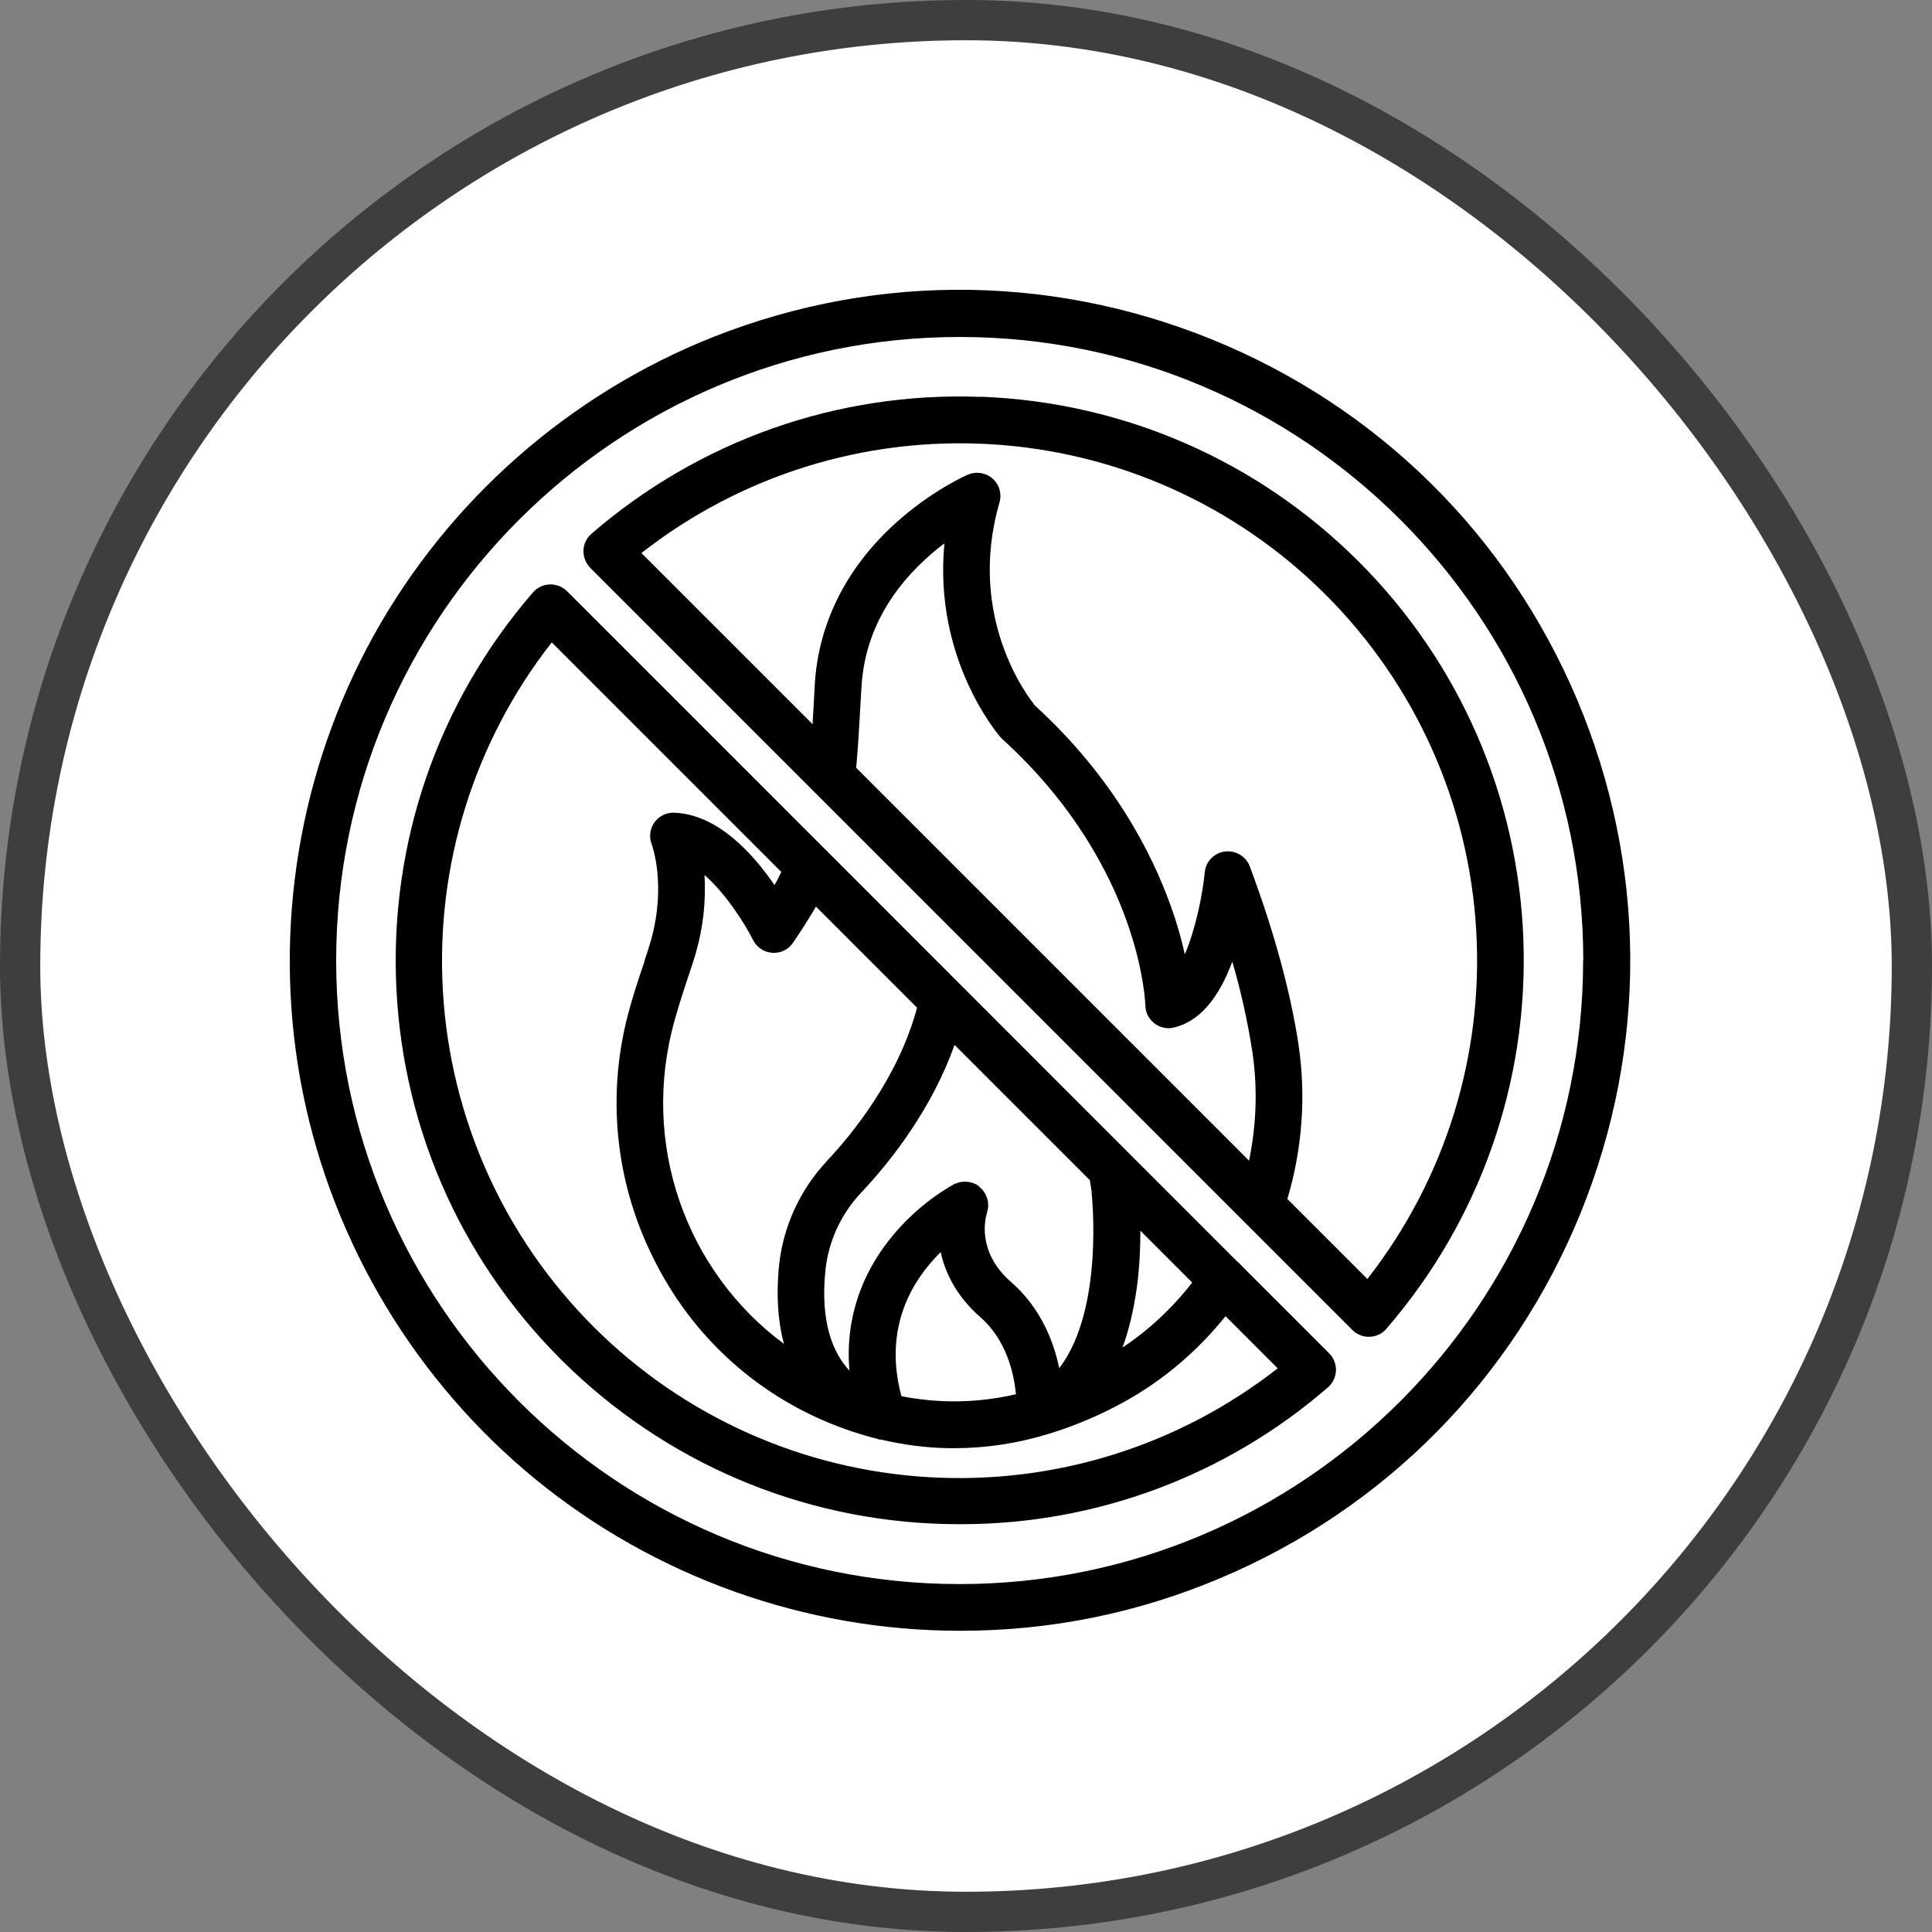
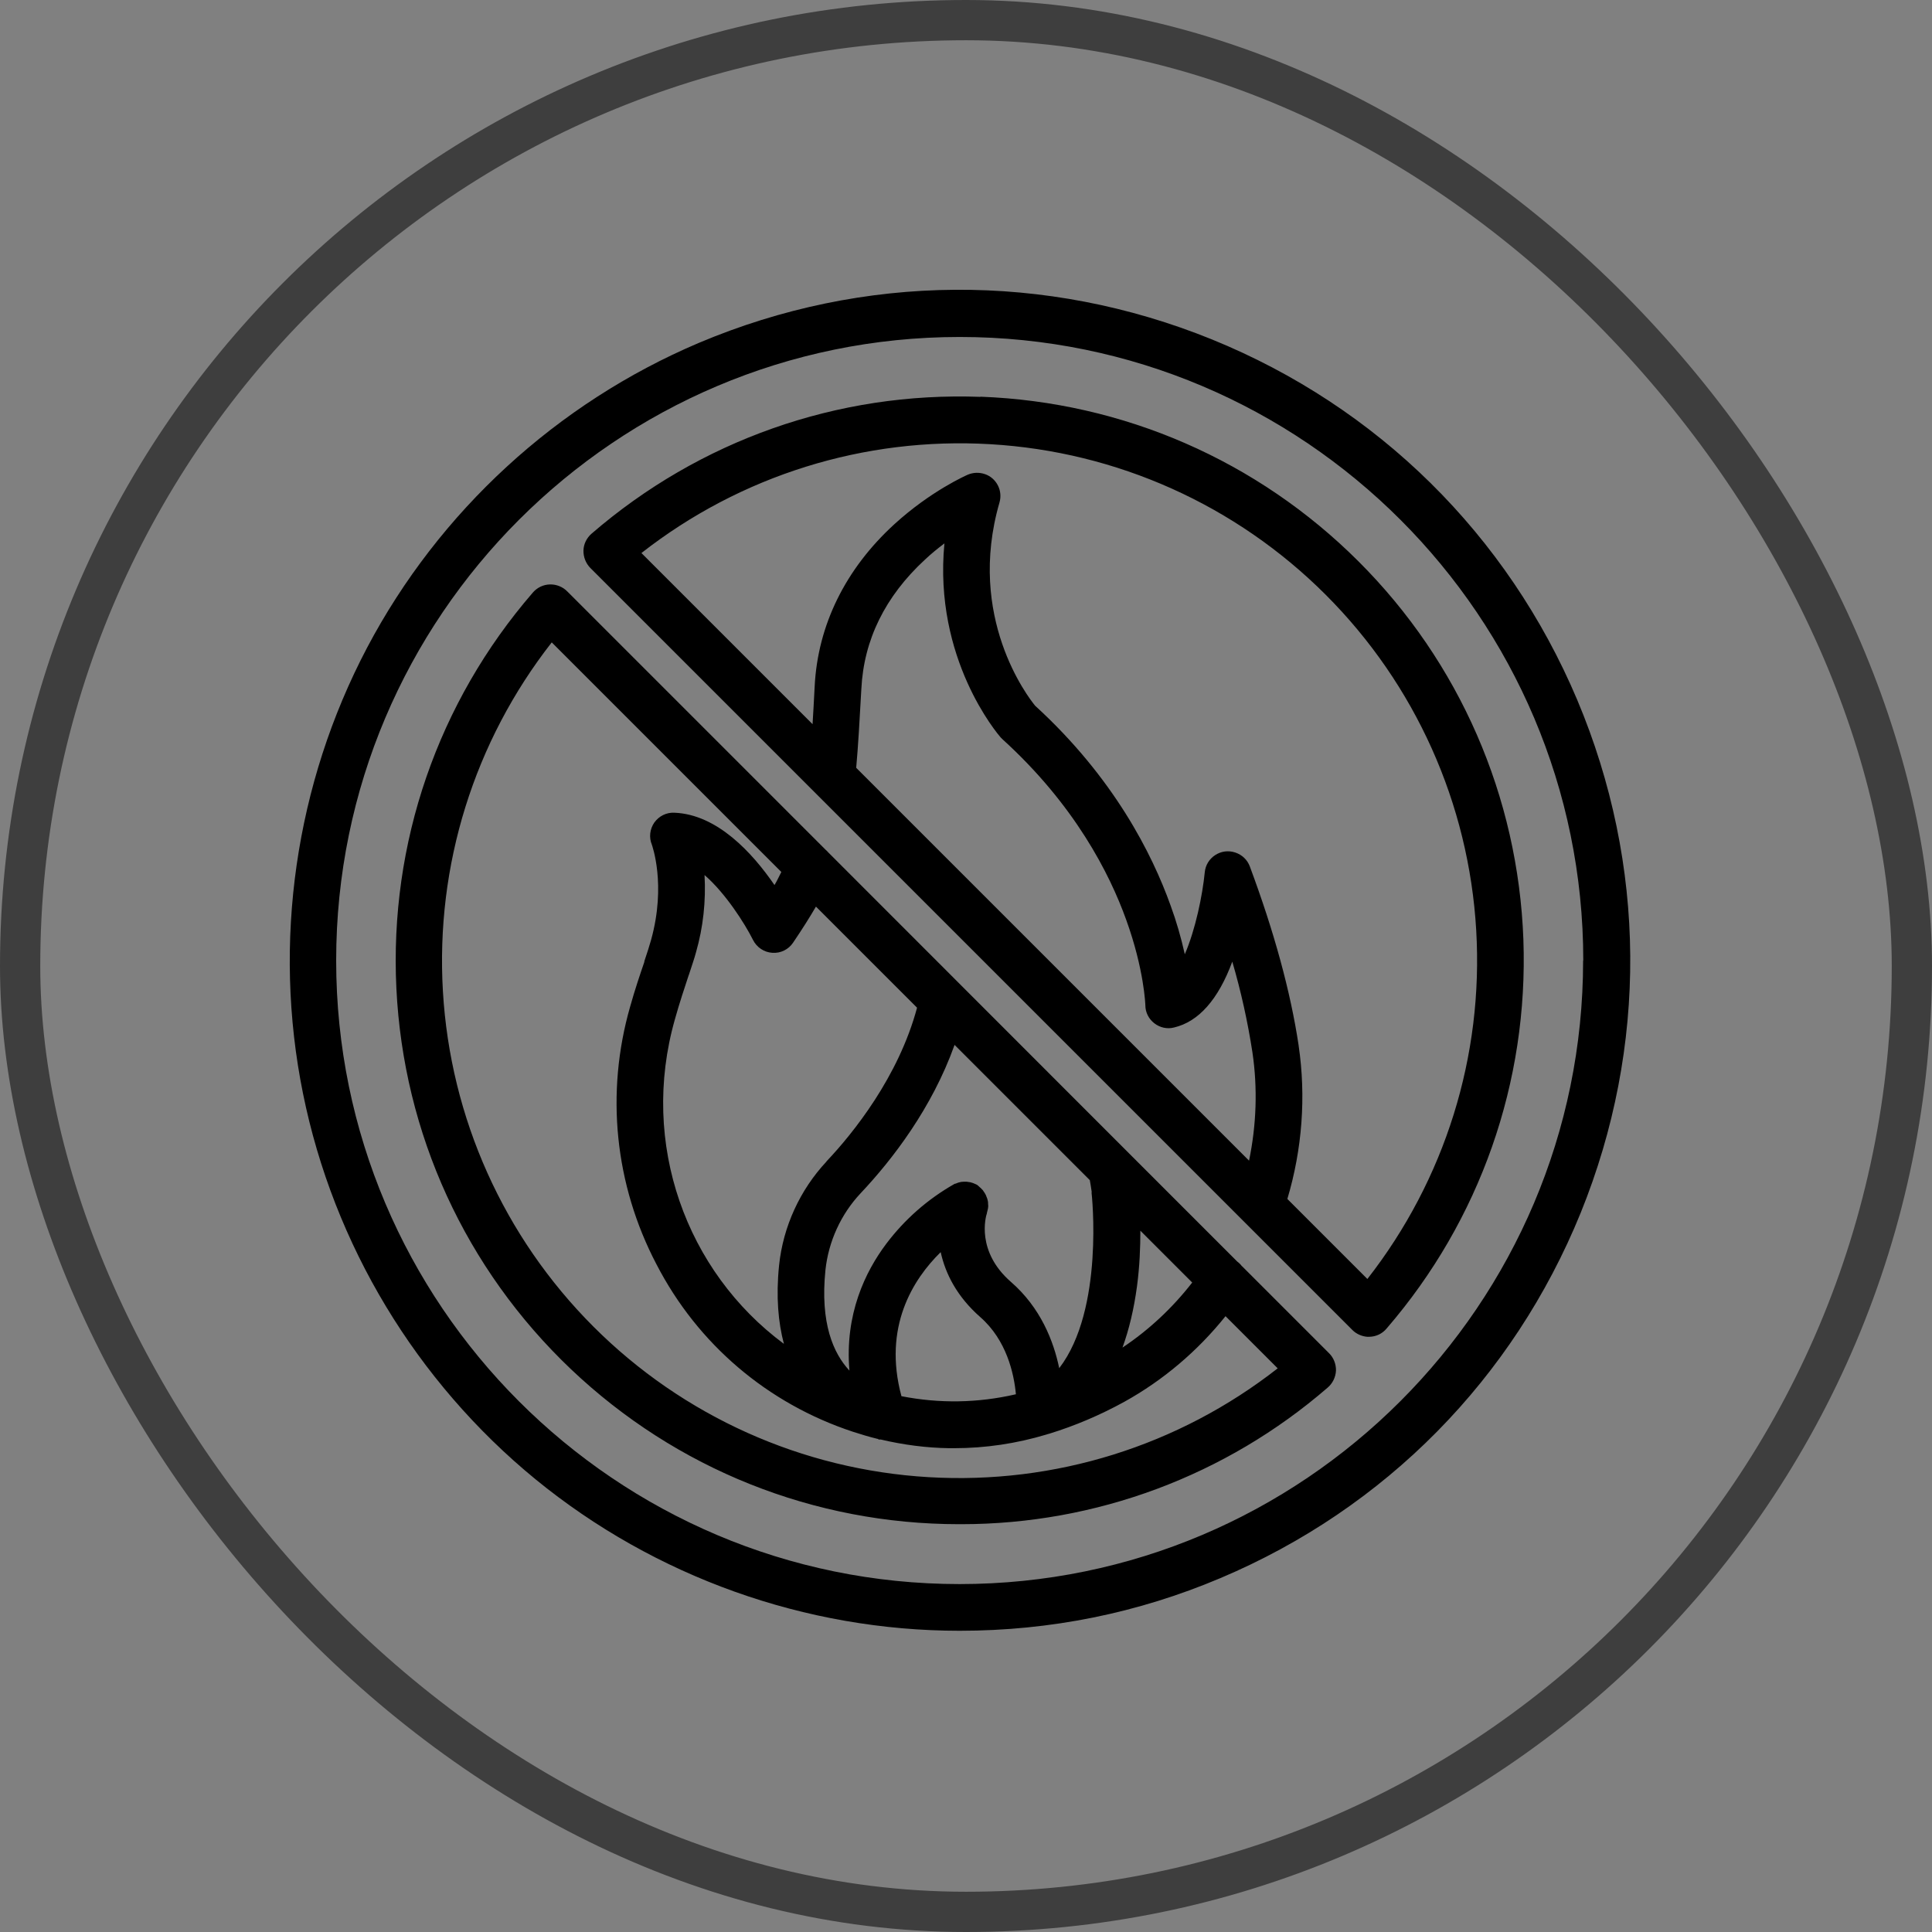
<svg xmlns="http://www.w3.org/2000/svg" fill="none" viewBox="0 0 48 48" height="48" width="48">
  <rect x="0" y="0" width="48" height="48" fill="#808080" stroke="none" />
-   <rect fill="white" rx="23.5" height="47" width="47" y="0.5" x="0.5" />
  <rect stroke="#3E3E3E" rx="23.5" height="47" width="47" y="0.5" x="0.5" />
-   <path fill="black" d="M39.184 17.384C37.452 13.288 34.228 10.108 30.108 8.432C25.984 6.76 21.46 6.788 17.36 8.52C13.836 10.016 10.908 12.704 9.12 16.092C7.336 19.48 6.768 23.412 7.528 27.168C8.288 30.924 10.34 34.324 13.304 36.752C16.268 39.176 20.012 40.516 23.84 40.516C23.84 40.516 23.86 40.516 23.872 40.516C26.1 40.516 28.268 40.076 30.32 39.208C34.42 37.476 37.596 34.252 39.272 30.132C40.944 26.008 40.912 21.484 39.184 17.384ZM39.332 23.864C39.332 32.408 32.384 39.356 23.84 39.356C15.296 39.356 8.352 32.408 8.352 23.864C8.352 15.32 15.3 8.372 23.844 8.372C32.388 8.372 39.336 15.32 39.336 23.864H39.332Z" />
+   <path fill="black" d="M39.184 17.384C37.452 13.288 34.228 10.108 30.108 8.432C25.984 6.76 21.46 6.788 17.36 8.52C13.836 10.016 10.908 12.704 9.12 16.092C7.336 19.48 6.768 23.412 7.528 27.168C8.288 30.924 10.34 34.324 13.304 36.752C16.268 39.176 20.012 40.516 23.84 40.516C26.1 40.516 28.268 40.076 30.32 39.208C34.42 37.476 37.596 34.252 39.272 30.132C40.944 26.008 40.912 21.484 39.184 17.384ZM39.332 23.864C39.332 32.408 32.384 39.356 23.84 39.356C15.296 39.356 8.352 32.408 8.352 23.864C8.352 15.32 15.3 8.372 23.844 8.372C32.388 8.372 39.336 15.32 39.336 23.864H39.332Z" />
  <path fill="black" d="M24.36 9.86C20.812 9.728 17.38 10.94 14.696 13.26C14.576 13.364 14.5 13.516 14.496 13.676C14.492 13.836 14.552 13.992 14.664 14.108L33.6 33.044C33.696 33.14 33.828 33.2 33.968 33.212H34.012C34.184 33.212 34.344 33.136 34.452 33.004C36.772 30.316 37.976 26.884 37.848 23.34C37.716 19.792 36.264 16.456 33.752 13.948C31.24 11.44 27.908 9.988 24.36 9.856V9.86ZM21.4 17.116C21.46 15.896 21.992 14.816 22.98 13.904C23.132 13.76 23.296 13.628 23.464 13.5C23.188 16.372 24.792 18.24 24.86 18.32C24.876 18.336 24.892 18.352 24.908 18.368C26.7 19.996 27.568 21.704 27.98 22.852C28.428 24.088 28.456 24.968 28.456 24.976C28.456 25.152 28.54 25.316 28.68 25.424C28.82 25.532 29 25.572 29.168 25.528C29.78 25.384 30.268 24.832 30.616 23.892C30.832 24.628 31 25.388 31.116 26.144C31.248 27.036 31.216 27.952 31.032 28.836L21.272 19.076C21.32 18.54 21.356 17.92 21.4 17.116ZM32.264 25.972C32.064 24.64 31.656 23.148 31.052 21.528C30.992 21.364 30.86 21.236 30.688 21.18C30.516 21.124 30.34 21.148 30.192 21.244C30.044 21.34 29.948 21.496 29.932 21.672C29.876 22.244 29.7 23.1 29.436 23.708C29.344 23.296 29.228 22.892 29.084 22.5C28.628 21.224 27.676 19.324 25.716 17.532C25.54 17.316 24.008 15.332 24.832 12.484C24.872 12.344 24.86 12.192 24.792 12.06C24.724 11.928 24.612 11.828 24.472 11.78C24.332 11.732 24.184 11.736 24.048 11.792C24.012 11.808 23.132 12.192 22.22 13.024C21 14.14 20.316 15.536 20.24 17.056C20.224 17.4 20.204 17.704 20.188 17.992L15.936 13.74C18.4 11.812 21.476 10.852 24.604 11.036C27.748 11.22 30.708 12.548 32.936 14.776C35.164 17.004 36.492 19.964 36.676 23.108C36.86 26.236 35.9 29.308 33.972 31.776L31.984 29.788C32.352 28.556 32.452 27.248 32.264 25.976V25.972Z" />
  <path fill="black" d="M30.856 31.46C30.824 31.416 30.784 31.376 30.74 31.344L28.056 28.66C28.056 28.66 28.056 28.66 28.052 28.656L20.584 21.184C20.56 21.156 20.536 21.132 20.508 21.108L14.096 14.696C13.984 14.58 13.824 14.516 13.664 14.52C13.5 14.524 13.348 14.596 13.24 14.72C10.876 17.452 9.672 20.948 9.848 24.556C10.024 28.164 11.564 31.524 14.184 34.016C16.8 36.5 20.224 37.868 23.828 37.868H23.884C27.228 37.868 30.456 36.664 32.984 34.476C33.108 34.372 33.184 34.216 33.192 34.052C33.196 33.888 33.132 33.728 33.016 33.616L30.86 31.46H30.856ZM23.372 31.112C23.488 31.64 23.772 32.212 24.356 32.724C25.008 33.296 25.192 34.124 25.24 34.64C24.288 34.86 23.336 34.872 22.396 34.688C21.932 32.968 22.684 31.784 23.368 31.112H23.372ZM27.888 33.48C28.052 33.028 28.172 32.524 28.248 31.96C28.316 31.452 28.332 30.976 28.332 30.576L29.62 31.864C29.132 32.492 28.548 33.04 27.888 33.48ZM27.12 29.62V29.636C27.124 29.668 27.44 32.532 26.316 33.992C26.176 33.316 25.852 32.488 25.116 31.848C24.248 31.092 24.488 30.232 24.52 30.14C24.52 30.132 24.52 30.124 24.524 30.116C24.528 30.1 24.532 30.084 24.536 30.068C24.544 30.036 24.552 30.004 24.552 29.972C24.552 29.968 24.552 29.96 24.552 29.956C24.552 29.936 24.548 29.916 24.548 29.9C24.548 29.876 24.548 29.852 24.54 29.828C24.536 29.796 24.524 29.768 24.512 29.74C24.504 29.724 24.5 29.704 24.492 29.688C24.476 29.656 24.456 29.624 24.432 29.592C24.428 29.584 24.424 29.576 24.416 29.568C24.416 29.568 24.416 29.568 24.412 29.564C24.384 29.532 24.352 29.504 24.32 29.476C24.312 29.472 24.308 29.464 24.304 29.46C24.296 29.456 24.292 29.448 24.284 29.444C24.256 29.424 24.224 29.416 24.192 29.4C24.184 29.4 24.18 29.392 24.172 29.392C24.132 29.376 24.092 29.368 24.048 29.364C24.04 29.364 24.032 29.364 24.024 29.36C23.976 29.356 23.928 29.36 23.88 29.364C23.832 29.372 23.784 29.388 23.74 29.408C23.74 29.408 23.736 29.408 23.732 29.408C23.724 29.412 23.712 29.412 23.704 29.42C23.044 29.796 22.476 30.296 22.02 30.9C21.496 31.596 20.984 32.656 21.104 34.052C20.708 33.628 20.372 32.88 20.508 31.552C20.584 30.844 20.892 30.168 21.38 29.648C22.176 28.804 23.156 27.528 23.716 25.96L27.076 29.32C27.092 29.42 27.112 29.52 27.124 29.62H27.12ZM20.536 28.856C19.876 29.56 19.456 30.476 19.356 31.436C19.276 32.224 19.336 32.86 19.476 33.388C17.052 31.592 15.888 28.416 16.768 25.324C16.884 24.908 17.012 24.528 17.104 24.248L17.12 24.204C17.188 23.992 17.252 23.812 17.292 23.66C17.472 23.032 17.54 22.388 17.504 21.74C18.02 22.188 18.5 22.936 18.708 23.352C18.8 23.536 18.984 23.66 19.188 23.672C19.396 23.688 19.592 23.588 19.704 23.42C19.932 23.084 20.116 22.792 20.272 22.524L22.784 25.036C22.324 26.752 21.196 28.156 20.532 28.856H20.536ZM19.244 21.992C18.688 21.18 17.816 20.236 16.76 20.192C16.556 20.18 16.372 20.276 16.256 20.436C16.144 20.6 16.12 20.804 16.196 20.988C16.196 20.996 16.56 21.968 16.176 23.352C16.14 23.484 16.08 23.668 16.008 23.884V23.9C15.904 24.204 15.776 24.58 15.656 25.008C15.04 27.156 15.272 29.428 16.308 31.408C17.332 33.392 19.068 34.872 21.192 35.572C21.4 35.64 21.604 35.7 21.8 35.748C21.808 35.748 21.816 35.748 21.828 35.752L21.816 35.764H21.88C22.44 35.896 23.012 35.972 23.584 35.98H23.704C24.484 35.98 25.256 35.864 26 35.64C26.016 35.636 26.032 35.628 26.052 35.624C26.052 35.624 26.052 35.624 26.056 35.624C26.708 35.424 27.336 35.156 27.932 34.828C28.9 34.292 29.756 33.564 30.448 32.7L31.744 33.996C29.28 35.924 26.204 36.884 23.076 36.7C19.932 36.516 16.972 35.188 14.744 32.96C12.516 30.732 11.188 27.772 11.004 24.628C10.82 21.5 11.78 18.424 13.708 15.96L19.412 21.664C19.356 21.772 19.304 21.888 19.24 21.992H19.244Z" />
</svg>